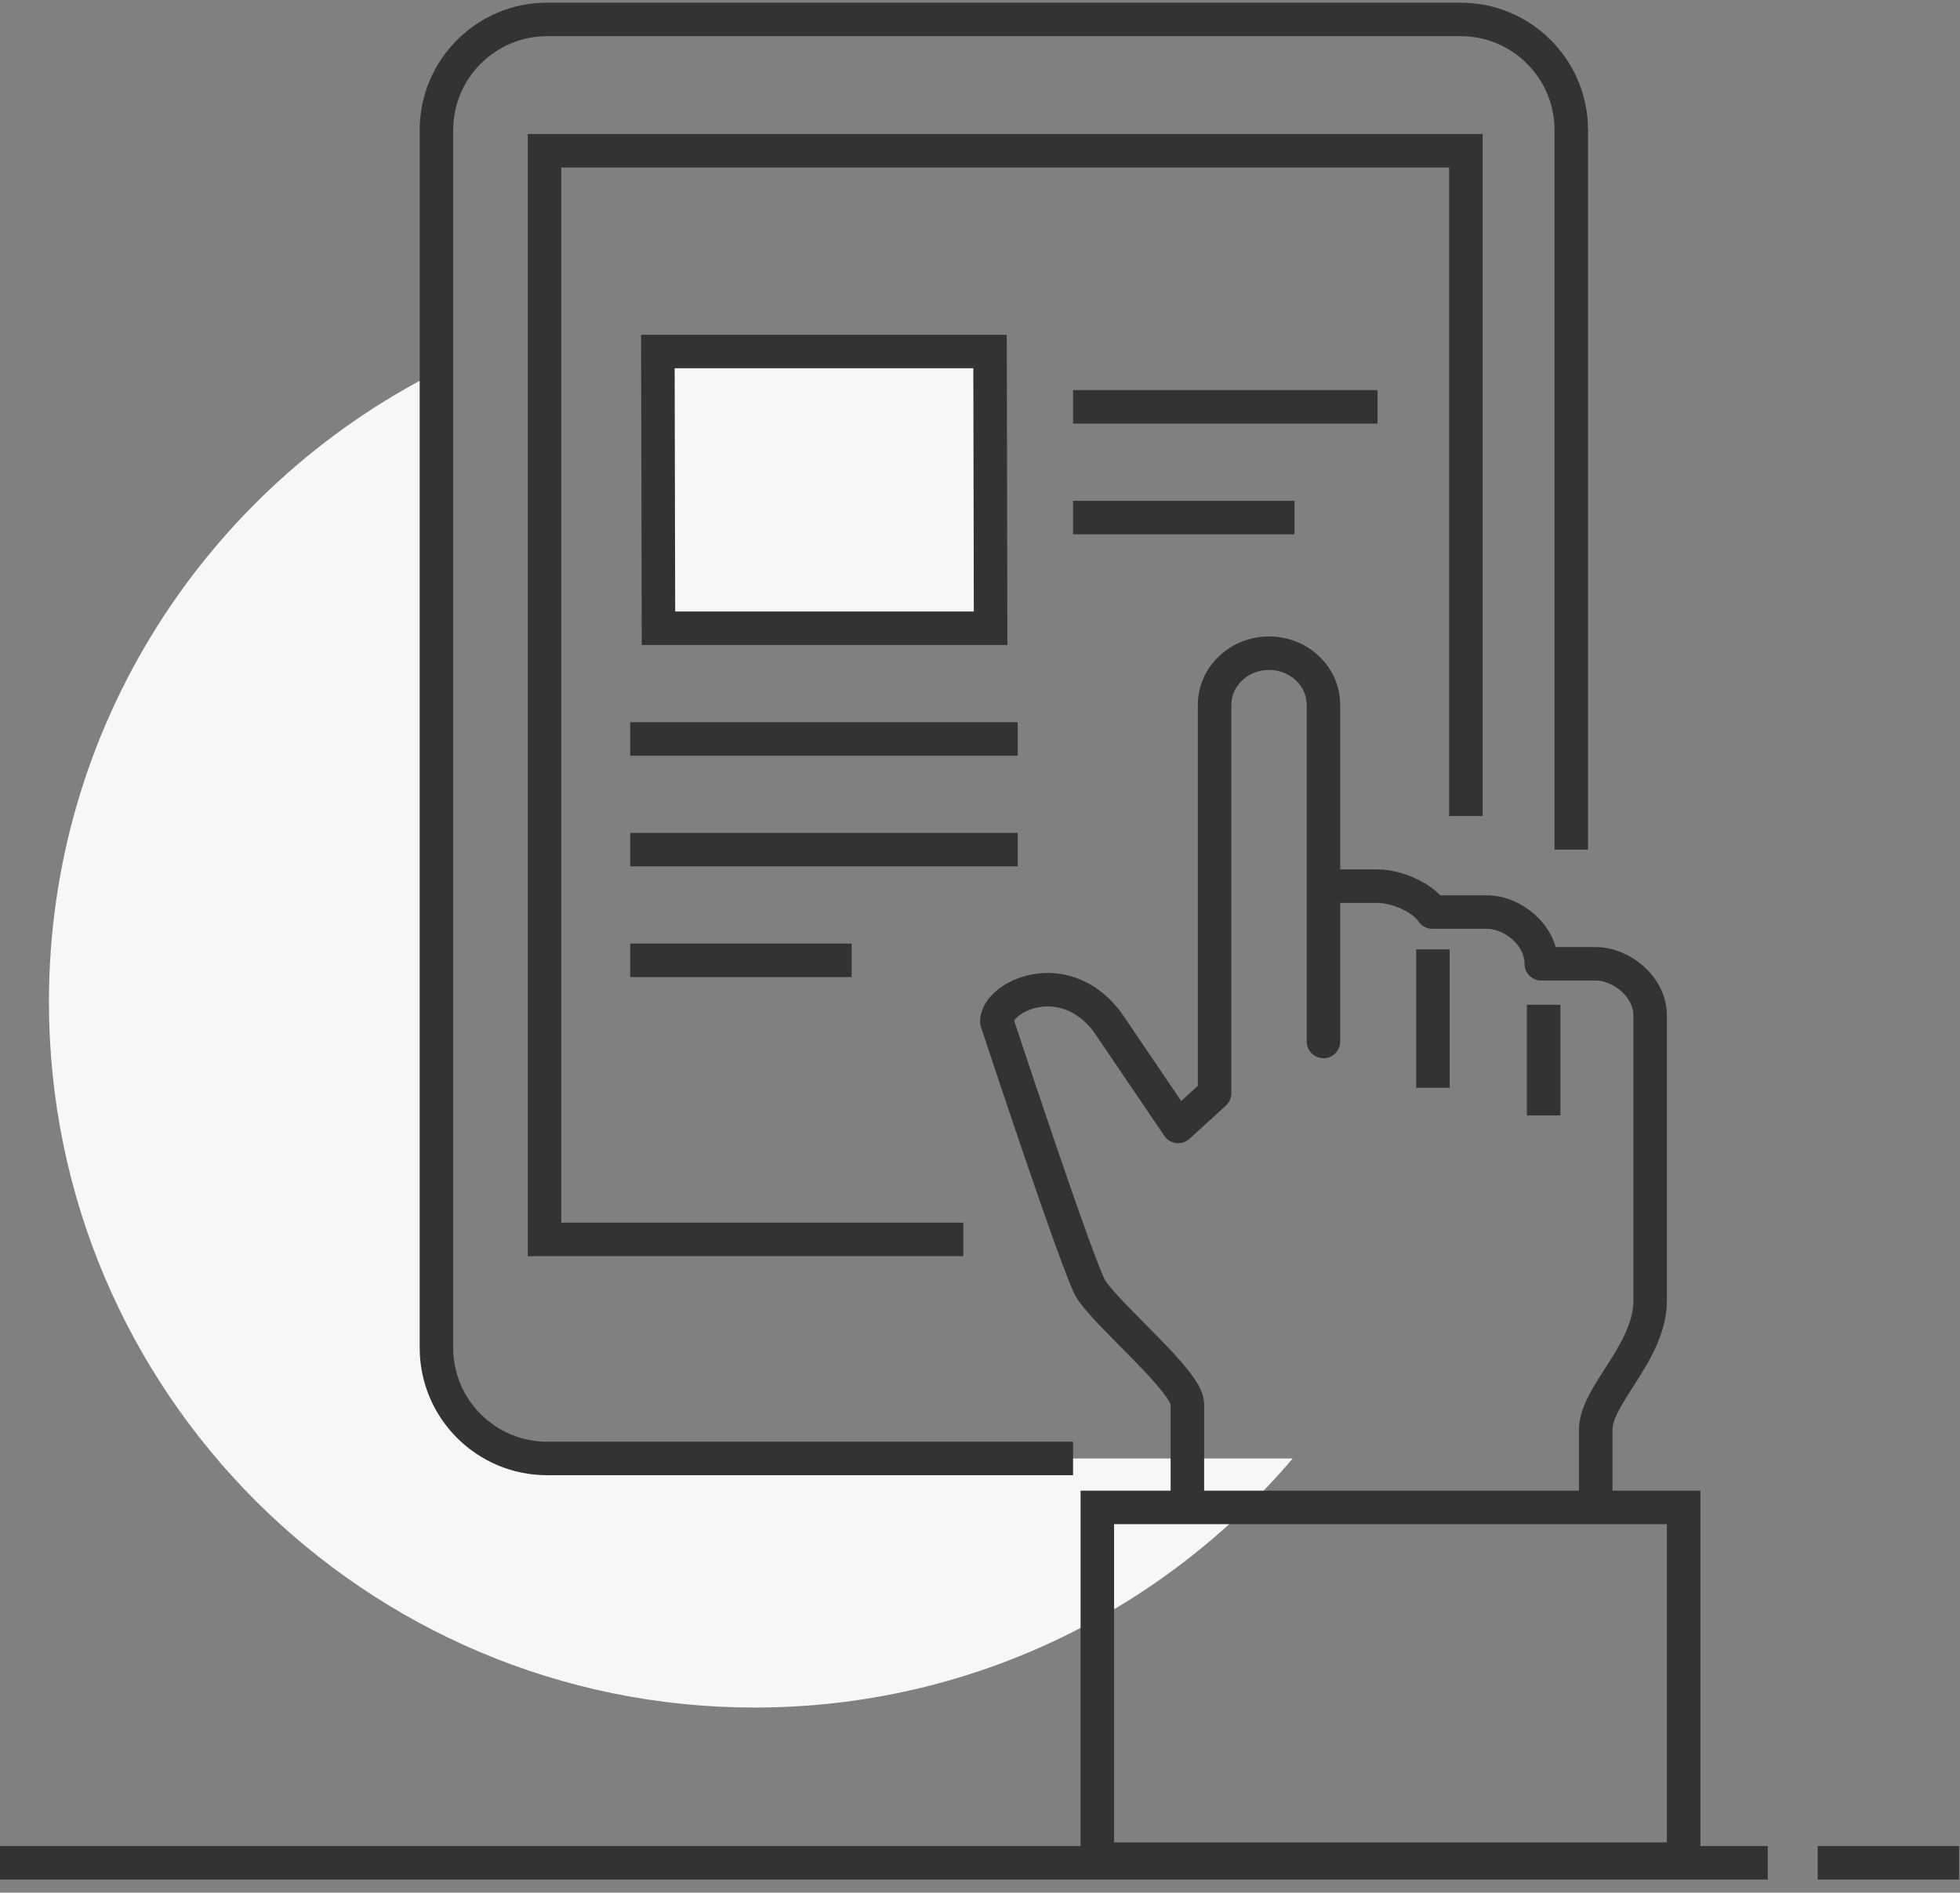
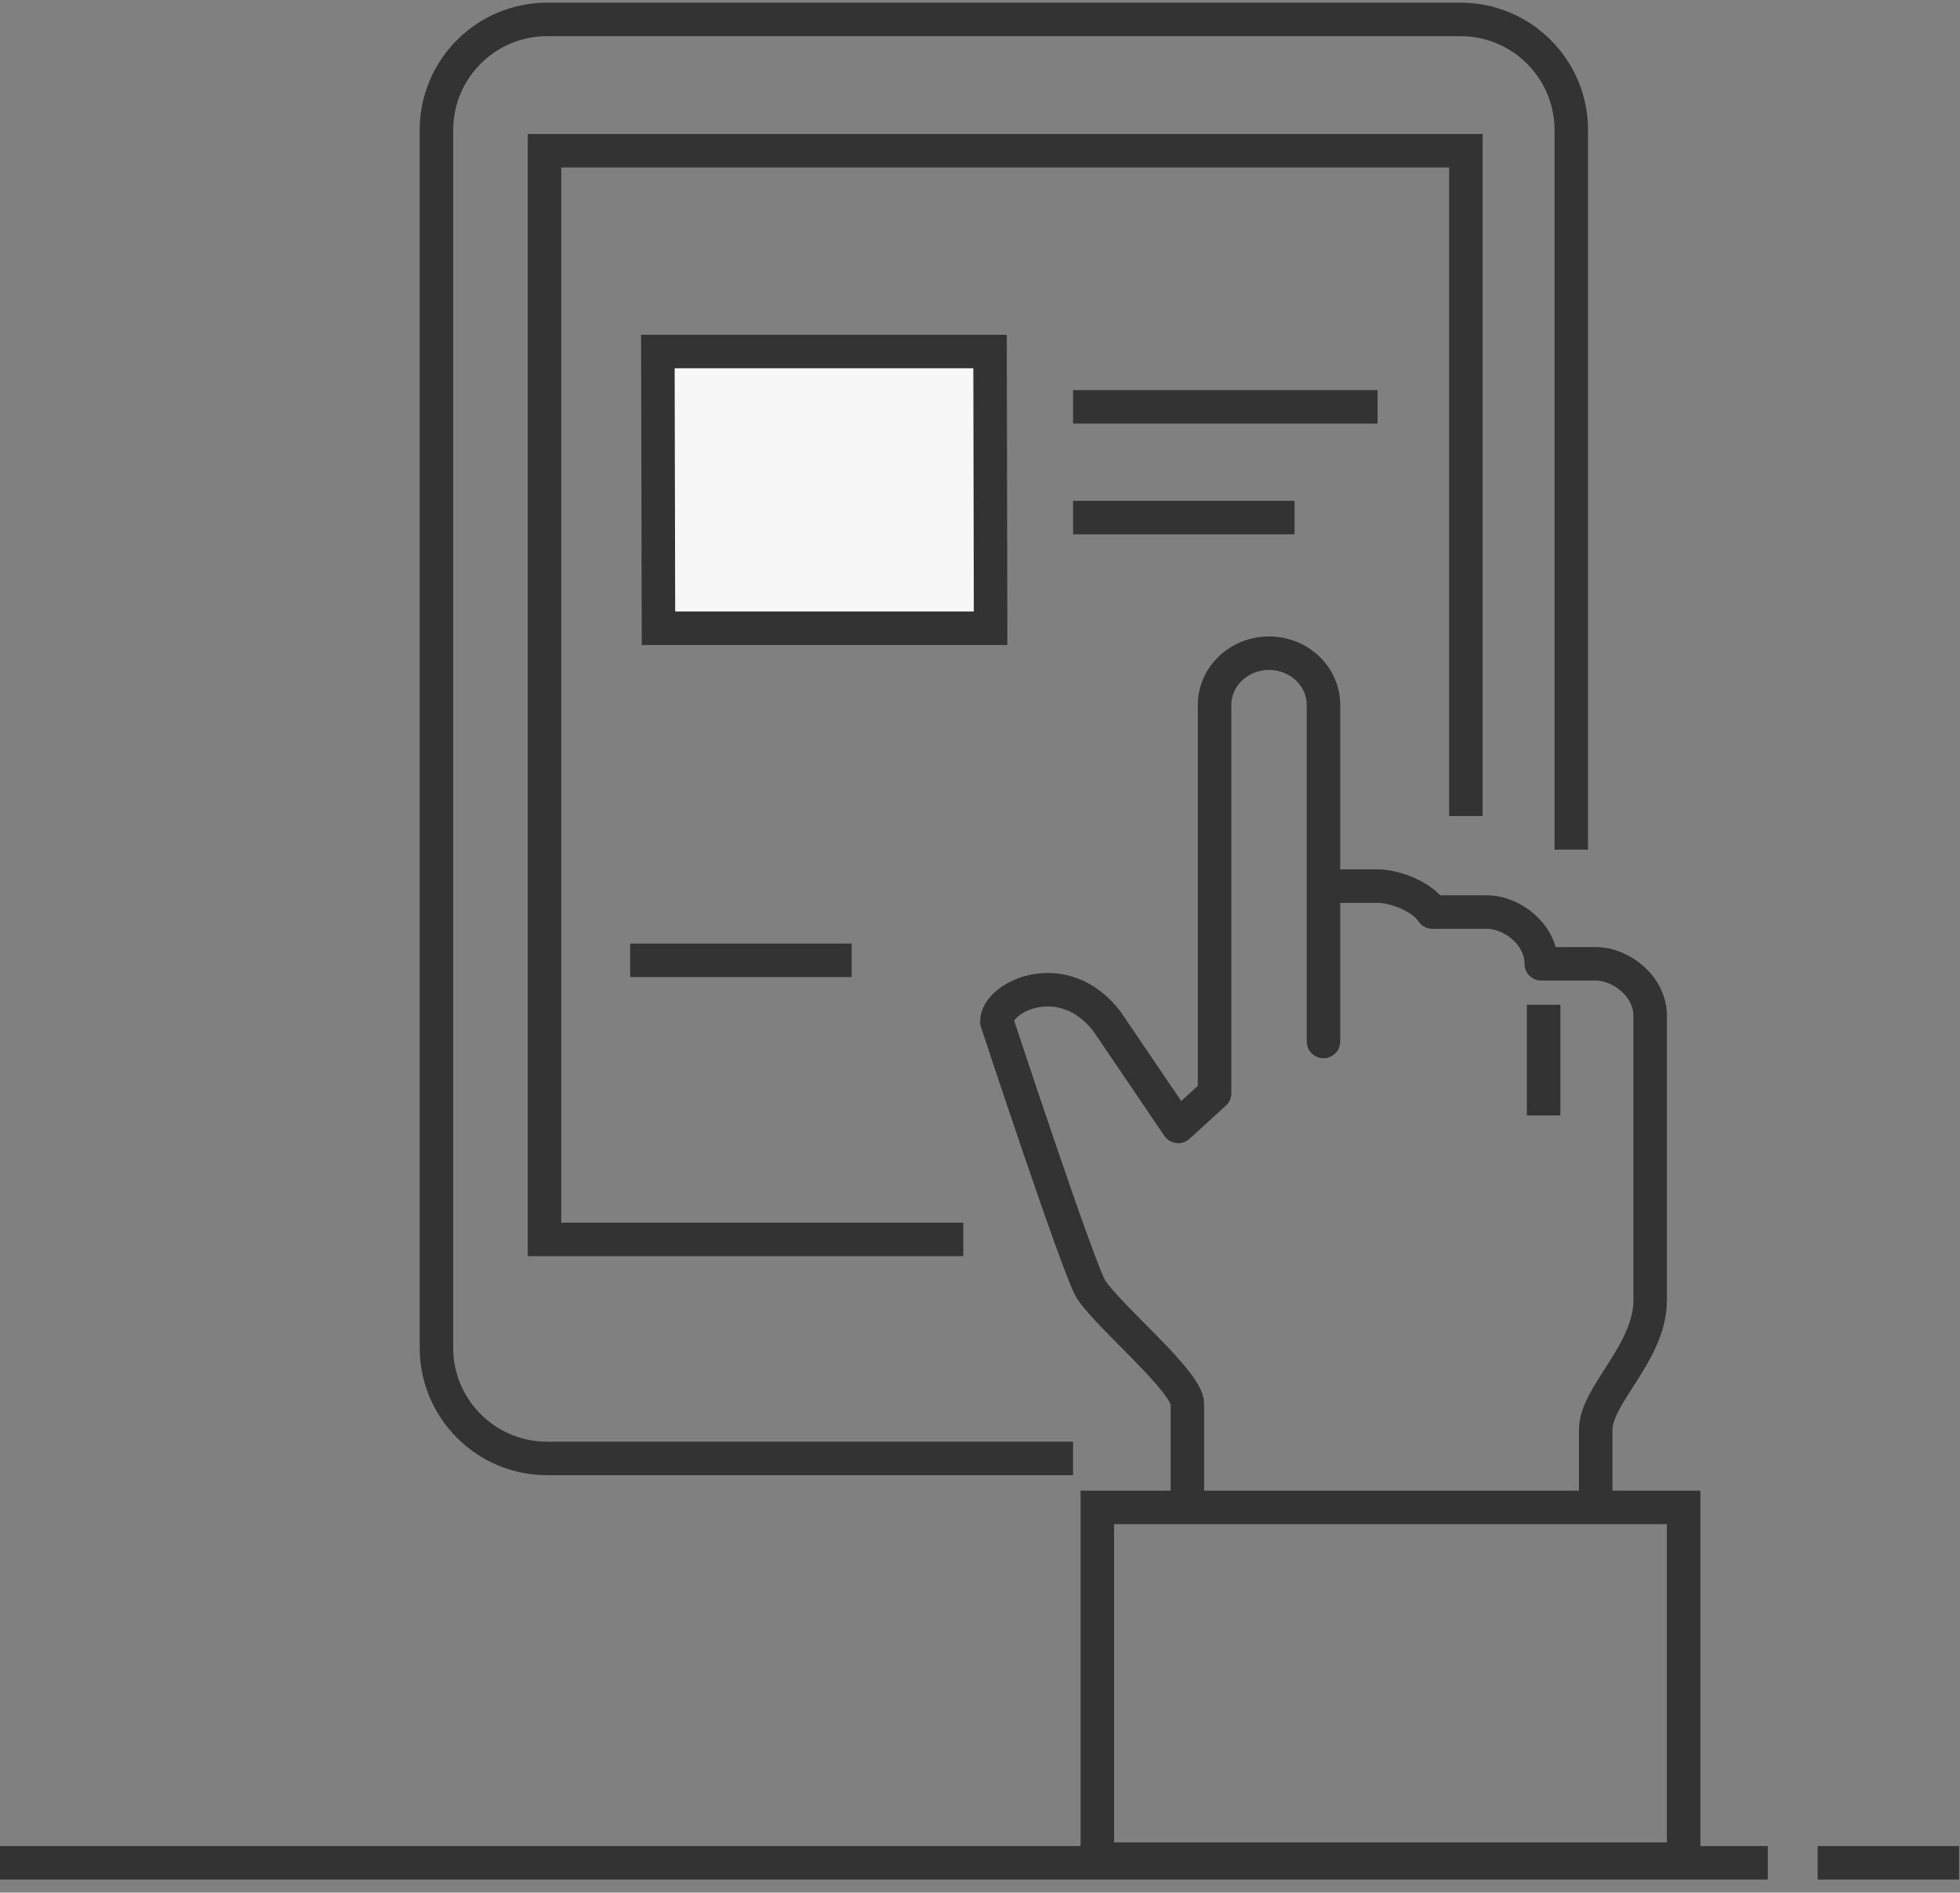
<svg xmlns="http://www.w3.org/2000/svg" width="117" height="113" viewBox="0 0 117 113" fill="none">
  <rect x="0" y="0" width="117" height="113" fill="#808080" stroke="none" />
  <path d="M0 111.219H105.526" stroke="#333333" stroke-width="2" />
  <path d="M108.504 111.219H116.946" stroke="#333333" stroke-width="2" />
-   <path d="M32.663 87.078C29.013 87.078 26.053 84.119 26.053 80.47V22.214C12.332 29.162 2.921 43.386 2.921 59.817C2.921 83.085 21.785 101.95 45.054 101.95C57.924 101.95 69.439 96.174 77.167 87.079H32.663V87.078Z" fill="#F7F7F7" />
  <path d="M64.055 87.078H32.663C29.013 87.078 26.053 84.119 26.053 80.469V7.769C26.053 4.119 29.012 1.159 32.663 1.159H87.188C90.838 1.159 93.796 4.118 93.796 7.769V50.728" stroke="#333333" stroke-width="2" />
  <path d="M70.879 90C70.879 90 70.879 85.14 70.879 83.818C70.879 82.495 66.275 78.696 65.141 77.005C64.435 75.954 59.504 60.994 59.504 60.994C59.504 59.499 63.484 57.588 66.086 60.994L70.332 67.254L72.503 65.273V42.091C72.503 40.384 73.958 39 75.753 39C77.548 39 79.003 40.384 79.003 42.091V62.182V60.636V52.908H82.253C83.277 52.908 84.881 53.525 85.504 54.454H88.754C90.277 54.454 92.004 55.807 92.004 57.545H95.254C96.778 57.545 98.504 58.898 98.504 60.636V77.635C98.504 80.763 95.254 83.279 95.254 85.363C95.254 87.445 95.254 90 95.254 90" stroke="#333333" stroke-width="2" stroke-linejoin="round" />
-   <path d="M85.537 56.685V64.948" stroke="#333333" stroke-width="2" />
  <path d="M92.145 59.99V66.599" stroke="#333333" stroke-width="2" />
  <path d="M66.504 90H65.504V91V110V111H66.504H99.504H100.504V110V91V90H99.504H66.504Z" stroke="#333333" stroke-width="2" />
  <path d="M57.503 74H32.504V9H87.504V48.722" stroke="#333333" stroke-width="2" />
  <path d="M59.133 37.511H39.306L39.271 20.988H59.1L59.133 37.511Z" fill="#F7F7F7" stroke="#333333" stroke-width="2" />
  <path d="M64.055 24.291H82.231" stroke="#333333" stroke-width="2" />
  <path d="M64.055 30.901H77.275" stroke="#333333" stroke-width="2" />
-   <path d="M37.619 44.12H60.751" stroke="#333333" stroke-width="2" />
-   <path d="M37.619 50.728H60.751" stroke="#333333" stroke-width="2" />
  <path d="M37.619 57.336H50.838" stroke="#333333" stroke-width="2" />
</svg>